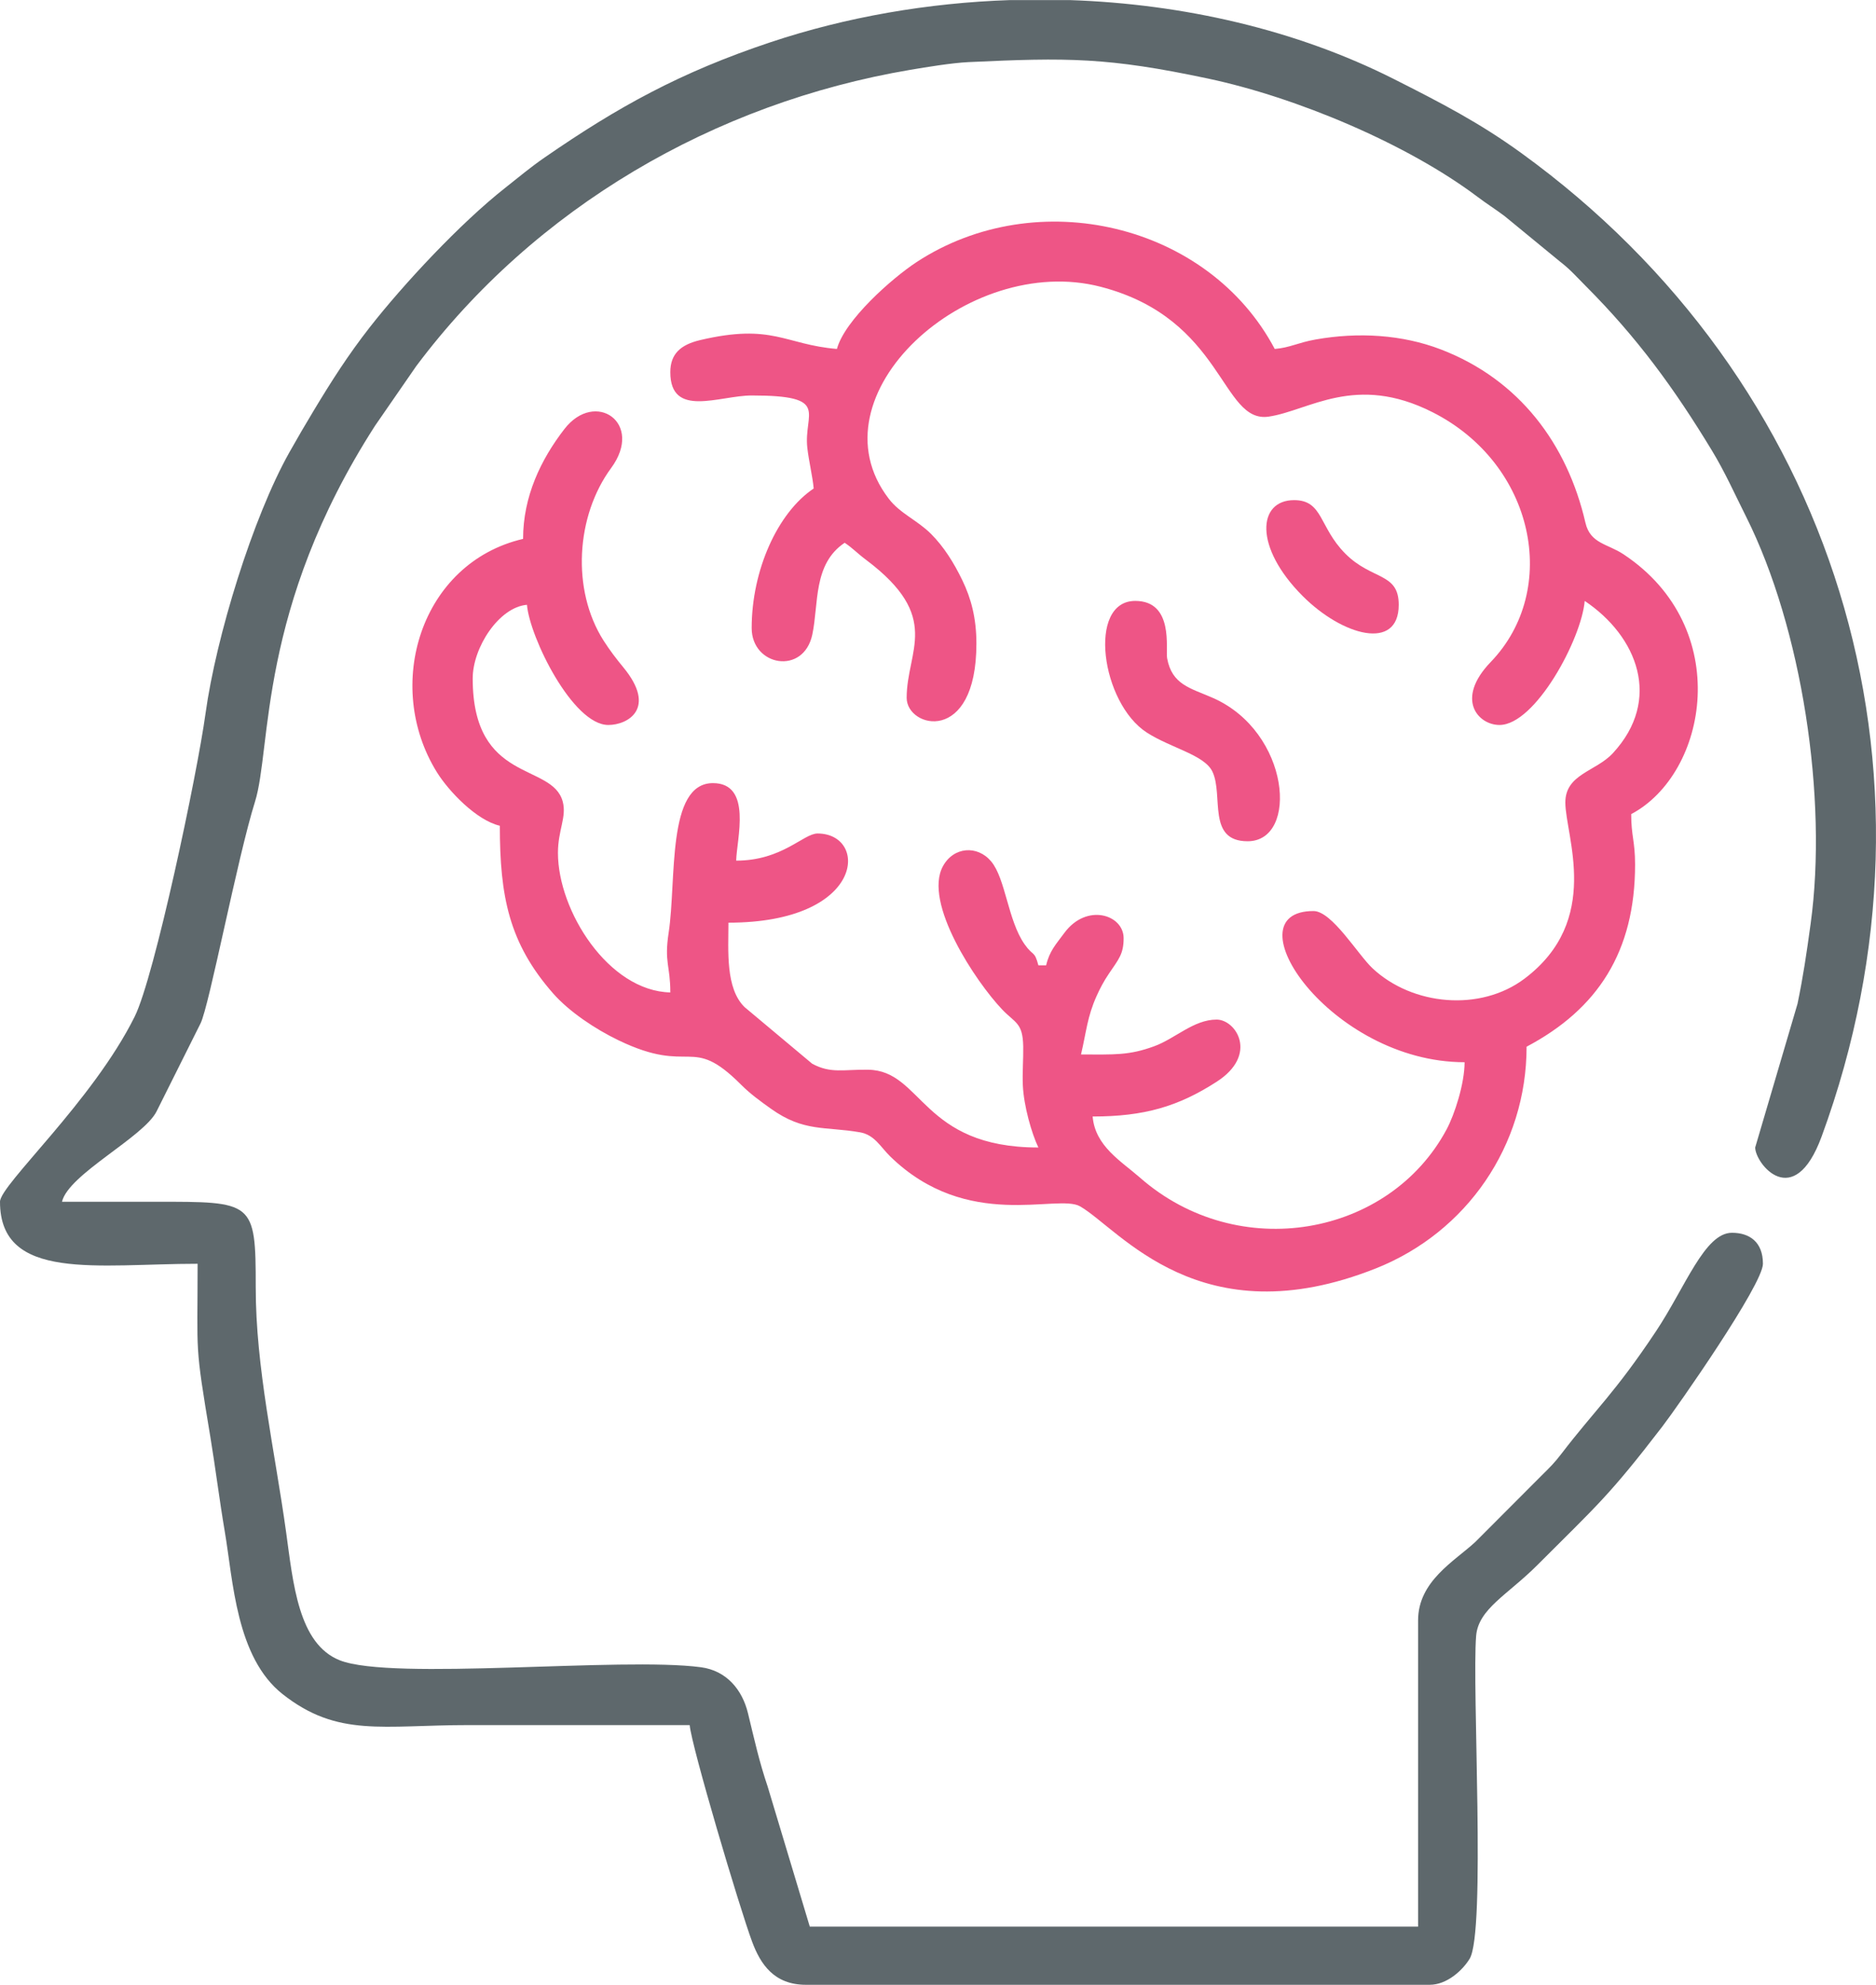
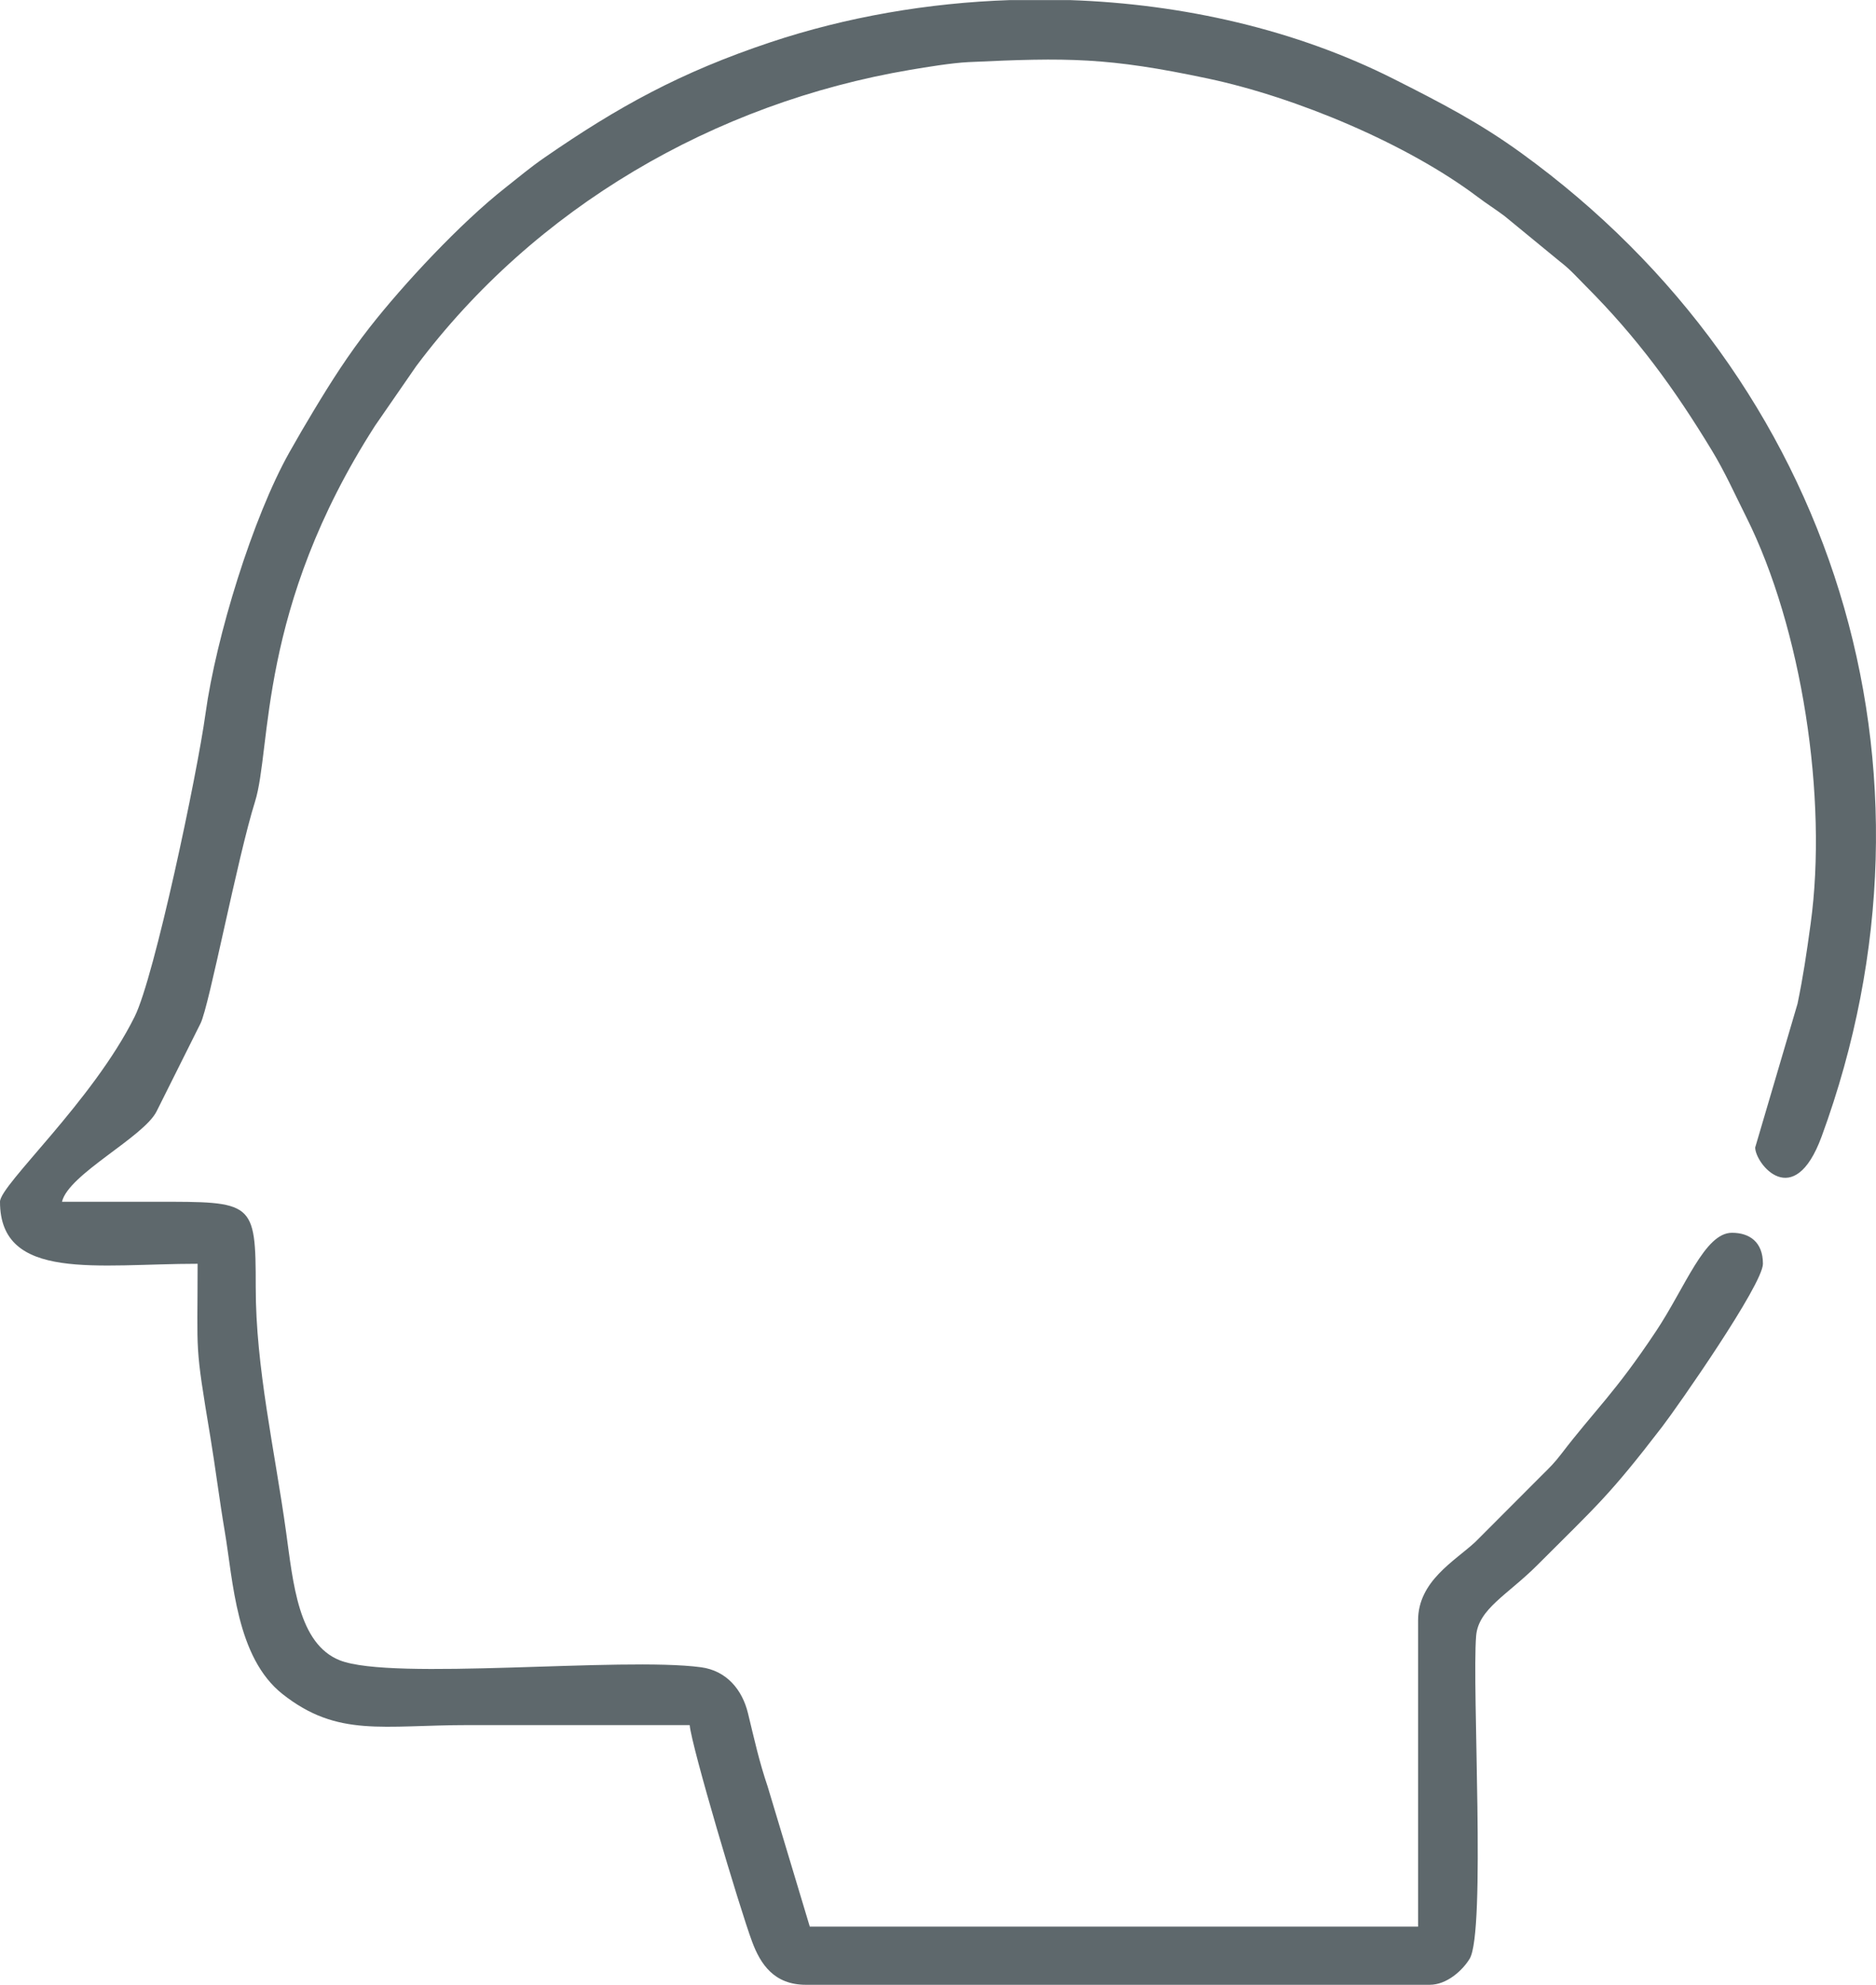
<svg xmlns="http://www.w3.org/2000/svg" xml:space="preserve" width="8.118mm" height="8.585mm" version="1.1" style="shape-rendering:geometricPrecision; text-rendering:geometricPrecision; image-rendering:optimizeQuality; fill-rule:evenodd; clip-rule:evenodd" viewBox="0 0 811.84 858.48">
  <defs>
    <style type="text/css">
   
    .fil0 {fill:#5E686C}
    .fil1 {fill:#EE5586}
   
  </style>
  </defs>
  <g id="Layer_x0020_1">
    <g id="_2180285872016">
      <path class="fil0" d="M-0 519.78c0,34.67 42.37,26.83 85.52,26.83 0,40.48 -1.37,33.51 5.52,74.96 2.09,12.58 3.95,27.42 6.21,40.73 3.65,21.42 4.88,54.59 25.09,70.49 23.83,18.77 43.23,13.35 80.55,13.35 31.85,0 63.71,0 95.57,0 0.76,9.09 21.57,79.07 27.02,93.71 3.62,9.73 9.51,18.63 23.28,18.63l269.95 0c7.4,0 14.16,-6.18 17.27,-11.24 7.07,-11.5 0.97,-117.31 2.82,-139.7 0.97,-11.66 13.58,-17.7 26.44,-30.56 25.91,-25.93 30.95,-29.8 54.1,-59.93 6.54,-8.51 43.57,-61.47 43.57,-70.44 0,-9.41 -5.78,-13.41 -13.41,-13.41 -11.82,0 -20.12,23.44 -32.86,42.59 -17.89,26.88 -26.31,33.91 -40.92,52.98 -3.13,4.09 -4.94,5.82 -8.8,9.64l-28.48 28.53c-9.03,8.34 -24.76,16.94 -24.76,33.93l0 132.46 -263.24 0 -18.23 -60.58c-3.72,-11.01 -5.69,-20.08 -8.52,-31.72 -2.47,-10.18 -9.25,-18.42 -20.34,-19.9 -34.26,-4.58 -133.59,5.97 -156.29,-3 -17.98,-7.1 -20.18,-33.35 -23.26,-55.55 -4.93,-35.53 -13.16,-71.05 -13.13,-105.91 0.02,-37.35 -1.02,-36.89 -43.6,-36.89 -13.41,0 -26.82,0 -40.24,0 2.77,-11.9 35.34,-27.91 40.95,-39.12 6.62,-13.24 12.62,-25.24 19,-38.01 3.78,-7.55 15.93,-71.58 23.57,-95.89 7.29,-23.2 1,-83.41 51.96,-162.65l17.82 -25.78c51.24,-68.4 128.7,-113.77 213.88,-128.17 6.99,-1.18 17.96,-2.99 25.18,-3.33 42.83,-2.01 60.27,-2.06 103.54,7.11 38.46,8.15 86.34,28.35 116.58,51.1 4.31,3.25 7.41,5.11 11.76,8.36l23.94 19.65c4.7,3.63 7.14,6.55 11.19,10.61 22.31,22.34 38.34,44.32 54.61,71.14 5.71,9.42 9.76,18.57 14.86,28.74 24.07,48.09 35.37,121.61 27.88,176.03 -1.87,13.57 -3.18,22.49 -5.67,34.58l-18.32 62.16c0,6.92 16.69,28.11 28.76,-4.77 58.39,-159.1 5.46,-327.4 -130.07,-425.44 -18.08,-13.08 -34.54,-21.6 -55.18,-32.01 -42.09,-21.21 -90.88,-32.43 -140.22,-34.09l-25.69 0c-35.61,1.19 -70.95,7.32 -103.7,18.23 -39.12,13.04 -66.15,28.03 -97.72,49.83 -6.6,4.56 -10.79,8.2 -17.06,13.12 -19.41,15.26 -43.95,41.56 -58.68,60.37 -9.3,11.89 -16.57,23.28 -24.28,36.09 -3.44,5.71 -6.93,11.64 -10.5,18 -15.8,28.1 -31.69,79.68 -36.28,112.95 -3.63,26.44 -22.09,113.85 -30.64,131.07 -18.21,36.67 -58.3,72.8 -58.3,80.12z" />
-       <path class="fil1" d="M362.18 150.9c-22.65,-1.88 -27.78,-11.21 -59.17,-3.83 -8.49,2 -12.93,5.98 -12.93,13.9 0,20.05 21.32,10.06 35.21,10.06 34.57,0 22.32,7.53 24.09,22.75 0.66,5.75 2.33,12.59 2.74,17.49 -15.66,10.48 -26.83,35.43 -26.83,60.36 0,16.49 22.48,20.56 26.25,2.77 2.82,-13.37 0.26,-30.47 13.99,-39.66 3.68,2.47 5.12,4.28 9.33,7.44 33.01,24.8 17.5,39.05 17.5,59.63 0,13.15 30.18,20.57 30.18,-23.47 0,-11.03 -2.3,-19.56 -6.11,-27.43 -3.66,-7.56 -8,-14.48 -13.53,-20.01 -5.94,-5.94 -13.34,-8.75 -18.3,-15.23 -34.26,-44.67 34.24,-106.52 91.67,-91.67 53.55,13.85 52.08,59.28 72.81,56.17 17.44,-2.61 37.44,-18.77 70.8,-1.93 44.25,22.32 55.42,76.74 25.24,108.06 -15.54,16.13 -5.43,27.25 3.77,27.25 15.52,0 35.52,-37.23 36.89,-53.66 22.8,15.27 33.62,42.69 12.2,65.85 -7.35,7.96 -20.58,9 -20.58,21.34 0,14.48 15.97,50.89 -17.68,76.21 -19.12,14.39 -48.5,11.66 -65.77,-4.5 -6.31,-5.91 -17.54,-24.76 -25.54,-24.76 -36.7,0 7.25,65.39 65.39,65.39 0,9.28 -4.31,22.58 -7.8,29.09 -24.8,46.29 -90.03,58.21 -132.67,20.84 -8.14,-7.14 -19.42,-13.61 -20.49,-26.45 22.25,0 37.01,-4.28 53.7,-15.05 18.13,-11.7 8.34,-26.87 -0.05,-26.87 -9.94,0 -17.83,8.18 -27.02,11.54 -11.02,4.03 -17.17,3.55 -31.66,3.55 2.37,-10.2 2.72,-16.25 6.69,-25.17 1.53,-3.43 3.17,-6.51 5.35,-9.74 4.22,-6.27 6.4,-8.47 6.4,-15.39 0,-10.18 -16.02,-15.37 -25.69,-2.23 -3.59,4.89 -6.39,7.73 -7.84,13.96l-3.36 0c-1.75,-6.57 -2.17,-3.68 -5.98,-9.11 -7.25,-10.33 -8.19,-28.38 -14.47,-35.85 -5.92,-7.04 -16.2,-6.42 -20.86,2.11 -8.6,15.75 14.17,49.9 25.6,61.92 5.66,5.97 8.96,5.65 9.15,16 0.1,5.48 -0.42,11.44 -0.16,16.93 0.42,8.81 3.74,20.59 6.72,26.81 -50.66,0 -50.06,-33.3 -73.67,-33.64 -10.81,-0.16 -16.14,1.75 -24.22,-2.6l-29.21 -24.45c-8.39,-8.11 -7.03,-24.57 -7.03,-36.56 59.37,0 60.74,-38.57 38.56,-38.57 -6.1,0 -15.26,11.74 -35.21,11.74 0.21,-9.27 7.1,-33.53 -10.06,-33.53 -20.15,0 -15.69,42.02 -19.16,64.69 -1.99,12.98 0.72,14.11 0.72,25.85 -26.71,-0.6 -48.63,-35.23 -48.63,-60.36 0,-9.85 3.84,-15.49 2.08,-22.16 -4.51,-17.06 -38.97,-7.6 -38.97,-53.29 0,-13.39 11.38,-30.85 23.48,-31.86 1.16,14.01 19.8,51.98 35.21,51.98 8.43,0 21.16,-7.16 6.49,-24.94 -2.96,-3.57 -5.97,-7.52 -8.55,-11.57 -14.01,-22.01 -11.92,-53.98 3.27,-74.62 14.38,-19.54 -6.92,-34.07 -20.22,-16.87 -10.14,13.1 -17.88,29.12 -17.88,47.51 -44.32,10.33 -60.61,63.48 -37.26,100.98 5.11,8.21 17.1,20.75 27.2,23.1 0,30.47 3.92,50.73 23.06,72.52 6.9,7.85 18.15,15.4 28.33,20.29 31.88,15.34 30.96,-2.86 52.96,19.14 4.08,4.09 8.51,7.27 13,10.47 14.19,10.11 23.28,7.56 38.46,10.17 6.37,1.1 8.85,6.25 13.08,10.39 33.45,32.69 72.41,16.01 82.21,21.64 17.11,9.83 51.83,57.17 128.11,26.8 39.16,-15.59 65.12,-52.99 65.12,-95.85 30.72,-16.25 46.95,-41.02 46.95,-78.8 0,-10.2 -1.68,-12.23 -1.68,-21.8 33.17,-17.55 44.59,-80.6 -3.31,-112.38 -6.95,-4.61 -14.4,-4.59 -16.5,-13.68 -7.86,-34.03 -28.61,-61.91 -62.55,-74.94 -16.72,-6.42 -35.72,-7.58 -54.2,-4.3 -7.78,1.38 -11.11,3.55 -17.7,4.09 -28.71,-54.27 -102.88,-71.66 -154.96,-37.59 -10.7,7.01 -31.18,25.15 -34.5,37.59z" />
-       <path class="fil1" d="M539.91 363.85c22.23,0 18.51,-47.31 -15.1,-62.03 -9.75,-4.27 -17.65,-5.66 -19.74,-17.15 -0.71,-3.91 3.03,-24.78 -13.79,-24.78 -20.89,0 -14.77,44.26 5.06,56.98 10.49,6.73 24.93,9.62 28.36,16.91 4.84,10.28 -2.52,30.07 15.21,30.07z" />
-       <path class="fil1" d="M605.3 261.57c0,-14.08 -11.58,-10.52 -23.13,-22.14 -11.42,-11.49 -9.57,-23.13 -22.14,-23.13 -15.77,0 -17.53,20.25 3.74,41.52 17.16,17.17 41.53,23.94 41.53,3.75z" />
    </g>
  </g>
</svg>